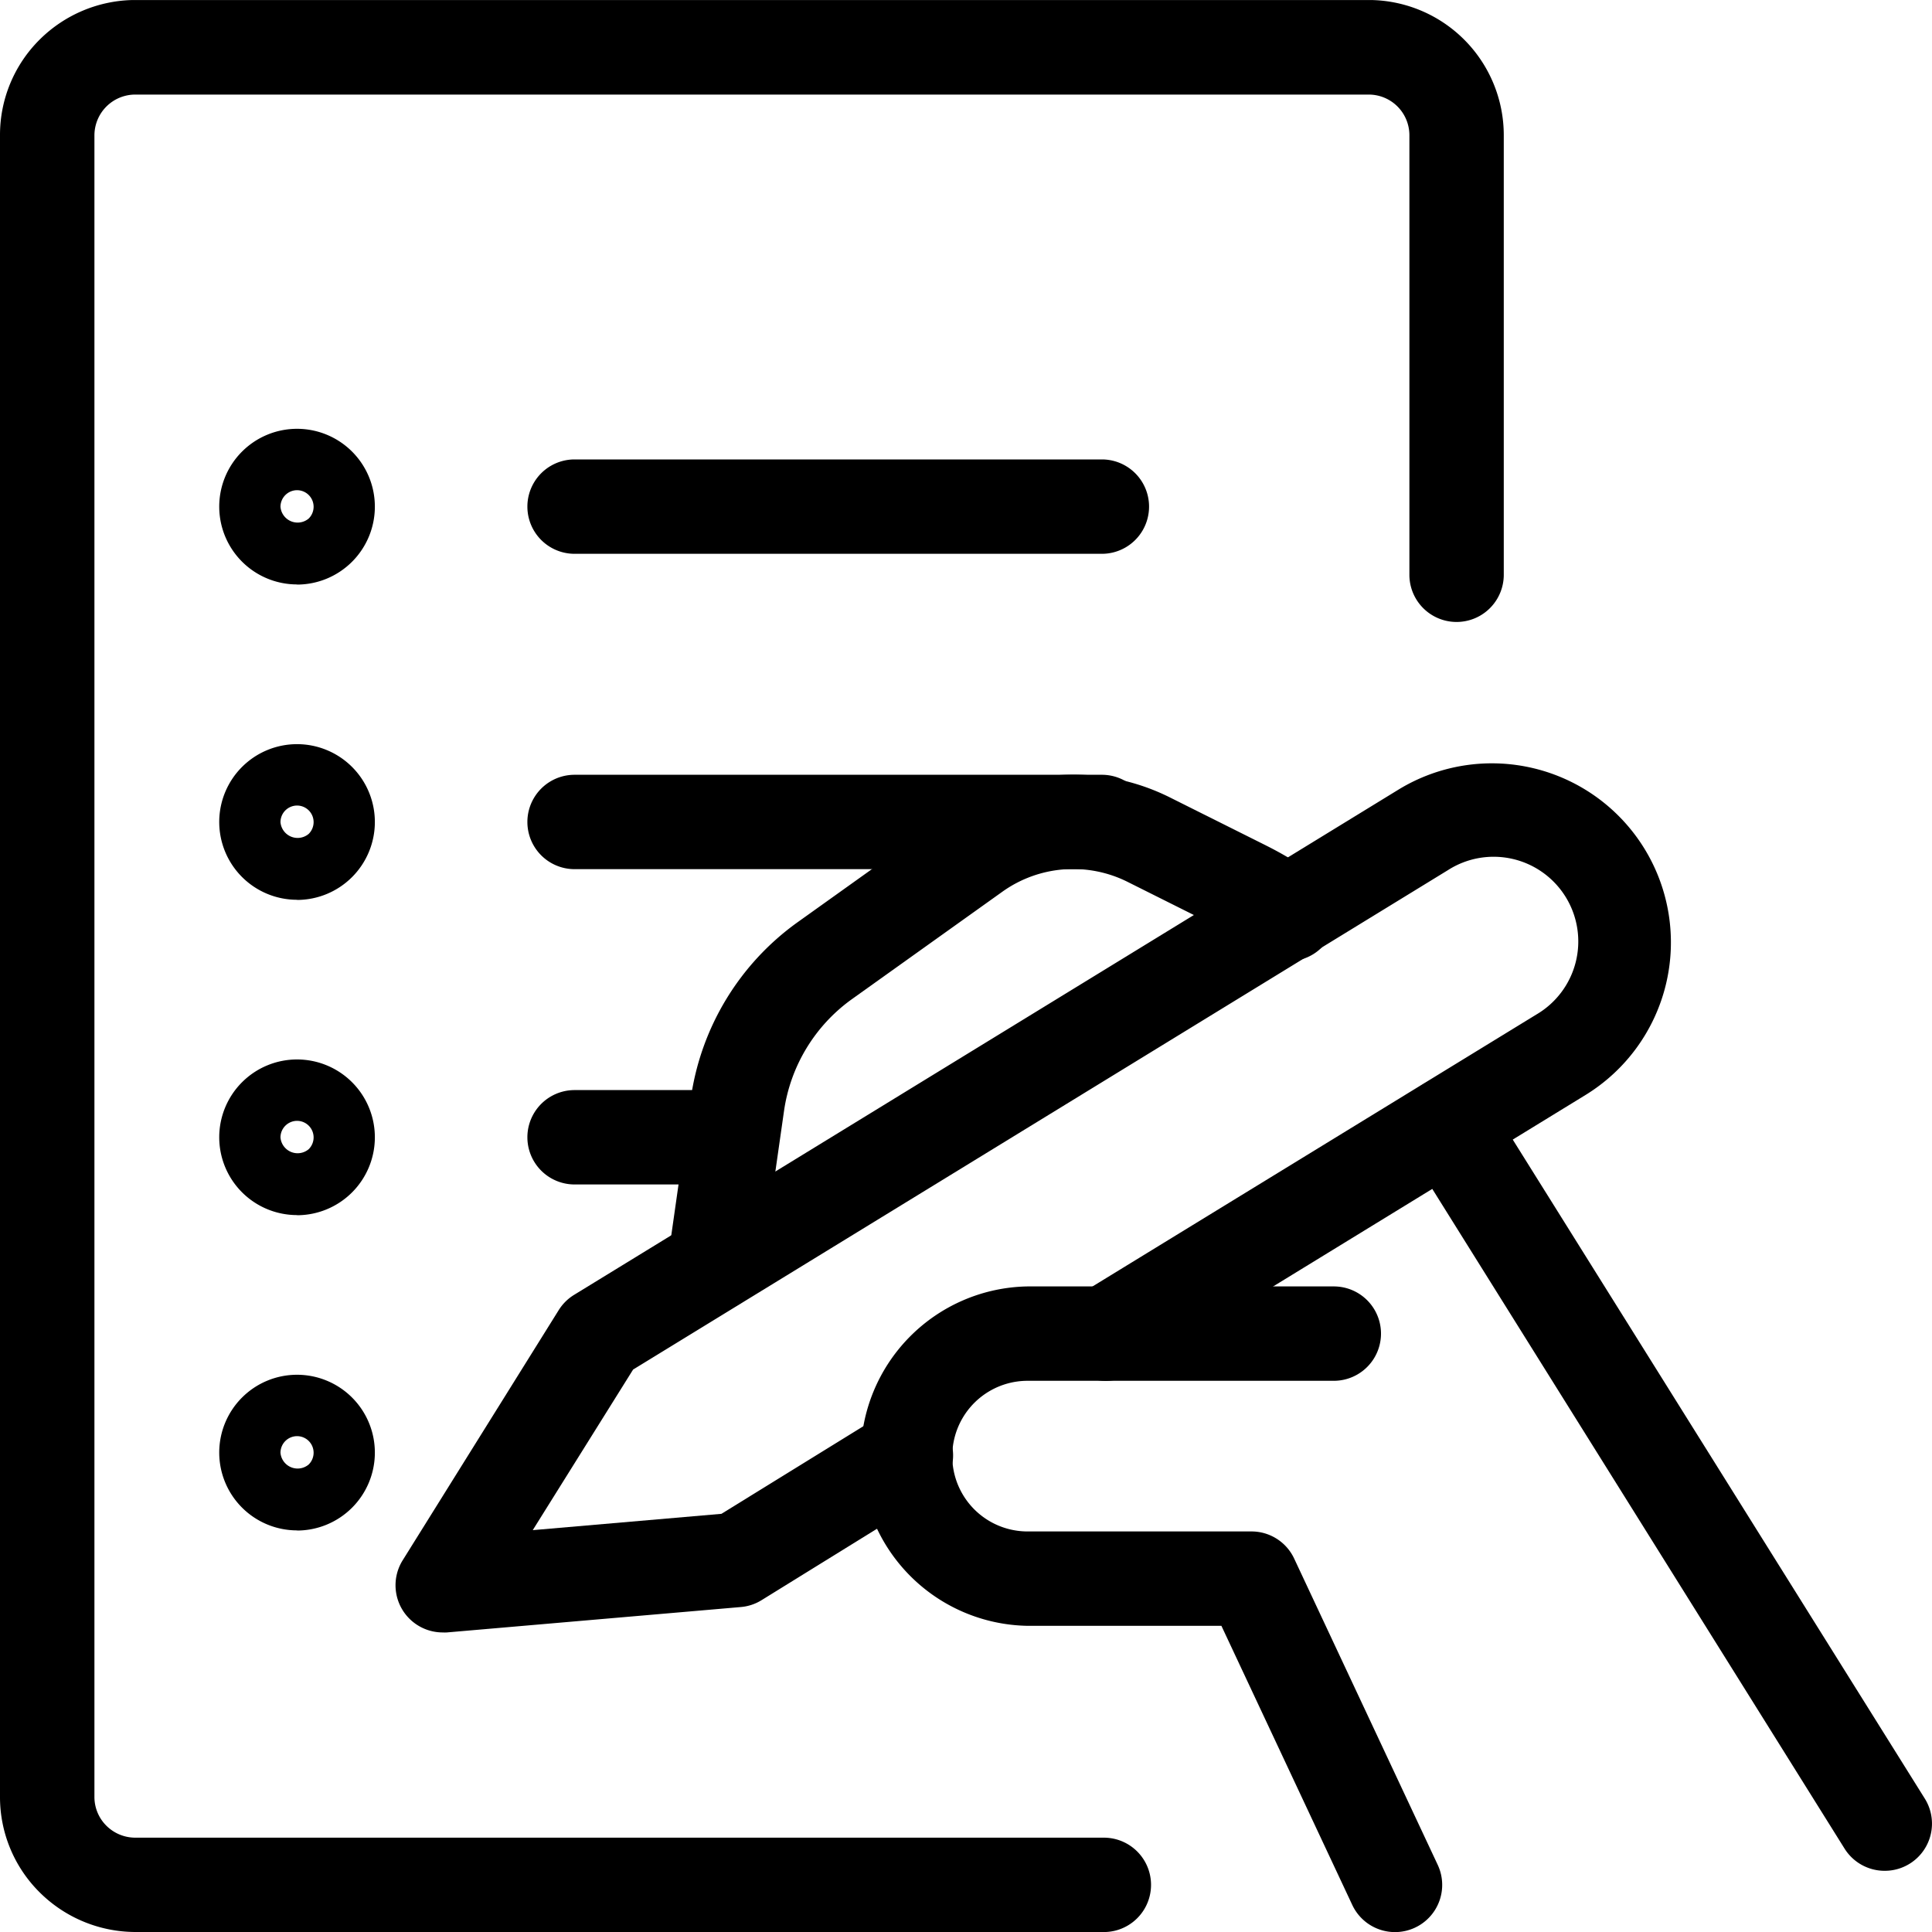
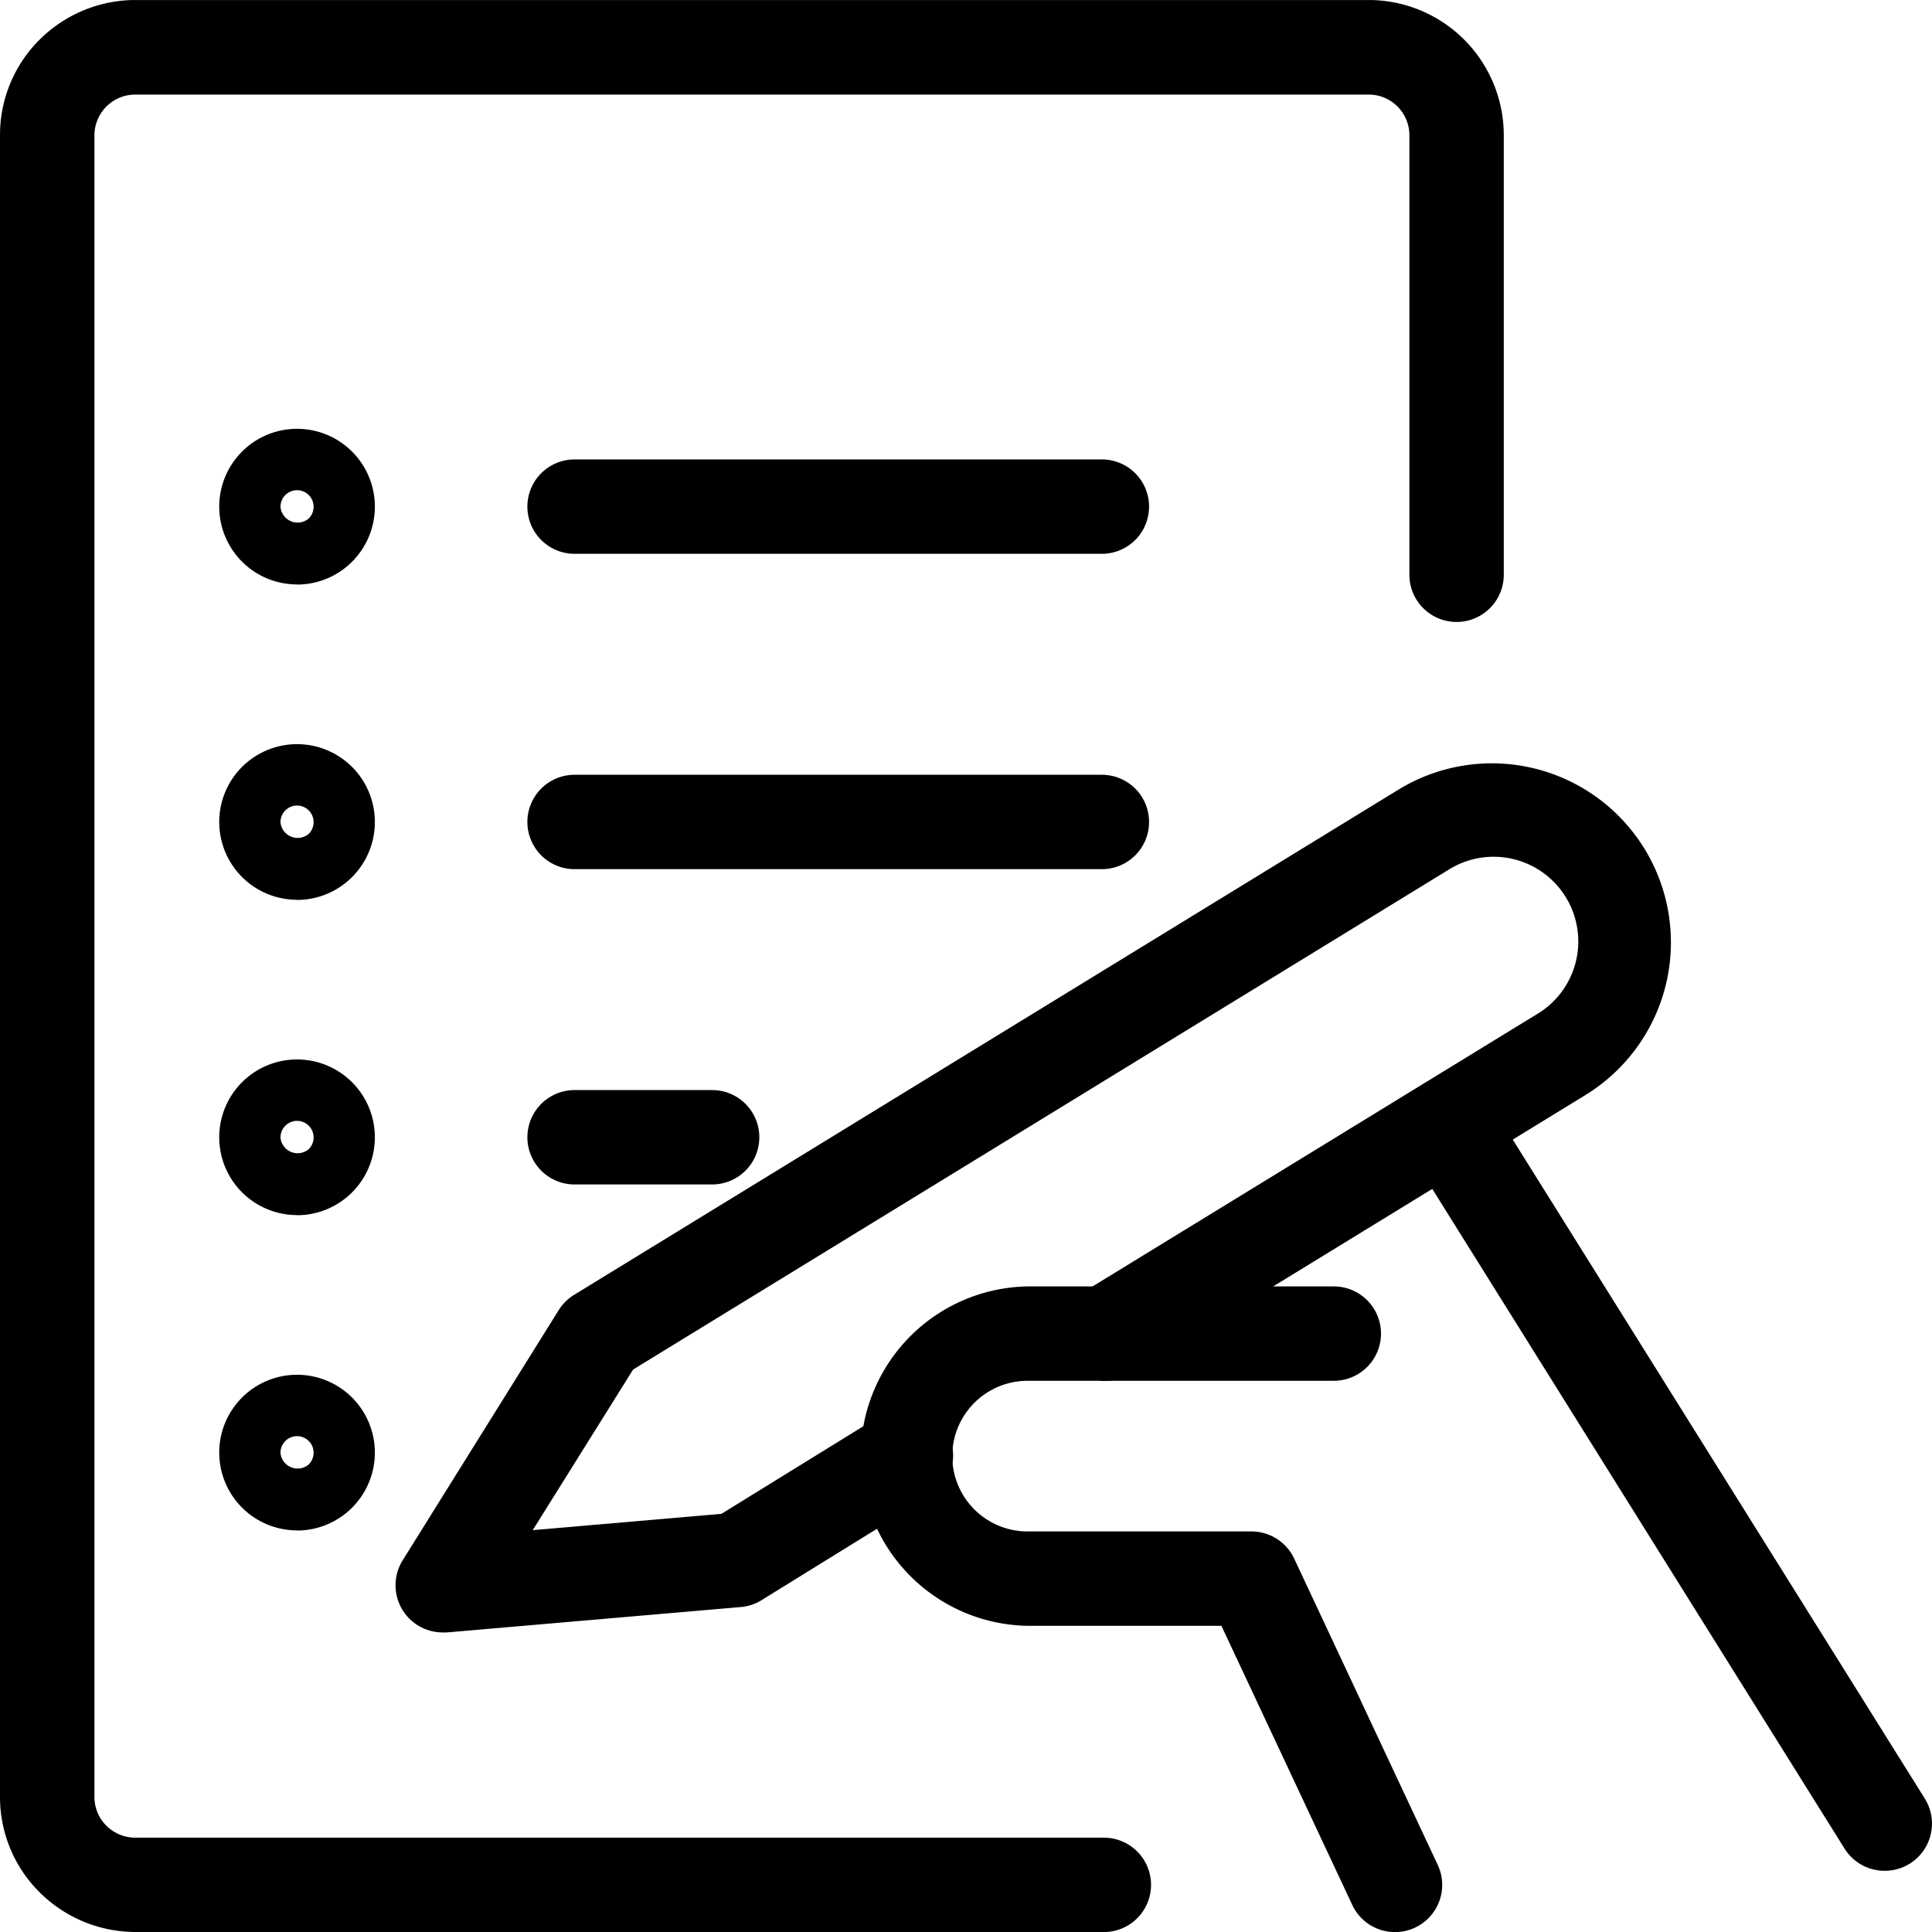
<svg xmlns="http://www.w3.org/2000/svg" width="40" height="40" viewBox="0 0 40 40">
  <defs>
    <clipPath id="clip-path">
      <rect id="長方形_26933" data-name="長方形 26933" width="40" height="40" fill="none" />
    </clipPath>
  </defs>
  <g id="グループ_17468" data-name="グループ 17468" transform="translate(0 0)">
    <g id="グループ_17461" data-name="グループ 17461" transform="translate(0 0.001)" clip-path="url(#clip-path)">
-       <path id="パス_34477" data-name="パス 34477" d="M2.8,40a2.817,2.817,0,0,1-1.976-.818A2.778,2.778,0,0,1,0,37.207V2.8A2.78,2.78,0,0,1,.823.818,2.816,2.816,0,0,1,2.8,0H28.334a2.8,2.8,0,0,1,2.8,2.8v9.1a.977.977,0,1,1-1.954,0V2.8a.842.842,0,0,0-.845-.842H2.8a.846.846,0,0,0-.845.844V37.2a.839.839,0,0,0,.248.6.848.848,0,0,0,.6.247H22.854a.977.977,0,1,1,0,1.954H2.8Z" transform="translate(0 -0.001)" />
+       <path id="パス_34477" data-name="パス 34477" d="M2.8,40a2.817,2.817,0,0,1-1.976-.818A2.778,2.778,0,0,1,0,37.207V2.8A2.78,2.78,0,0,1,.823.818,2.816,2.816,0,0,1,2.8,0H28.334a2.8,2.8,0,0,1,2.8,2.8v9.1a.977.977,0,1,1-1.954,0V2.8a.842.842,0,0,0-.845-.842H2.8a.846.846,0,0,0-.845.844V37.2a.839.839,0,0,0,.248.6.848.848,0,0,0,.6.247H22.854a.977.977,0,1,1,0,1.954Z" transform="translate(0 -0.001)" />
      <path id="パス_34478" data-name="パス 34478" d="M23.069,11.689H12.152a.977.977,0,0,1,0-1.954H23.069a.977.977,0,0,1,0,1.954" transform="translate(-0.256 -0.224)" />
      <path id="パス_34490" data-name="パス 34490" d="M23.069,11.689H12.152a.977.977,0,0,1,0-1.954H23.069a.977.977,0,0,1,0,1.954" transform="translate(-0.256 6.305)" />
      <path id="パス_34492" data-name="パス 34492" d="M23.069,11.689H12.152a.977.977,0,0,1,0-1.954H15a.977.977,0,0,1,0,1.954" transform="translate(-0.256 12.833)" />
      <path id="パス_34479" data-name="パス 34479" d="M6.256,12.308A1.611,1.611,0,1,1,7.867,10.7a1.613,1.613,0,0,1-1.611,1.611m0-1.954a.344.344,0,0,0-.343.343.356.356,0,0,0,.584.244.343.343,0,0,0-.241-.587" transform="translate(-0.106 -0.209)" />
      <path id="パス_34489" data-name="パス 34489" d="M6.256,12.308A1.611,1.611,0,1,1,7.867,10.7a1.613,1.613,0,0,1-1.611,1.611m0-1.954a.344.344,0,0,0-.343.343.356.356,0,0,0,.584.244.343.343,0,0,0-.241-.587" transform="translate(-0.106 6.32)" />
      <path id="パス_34491" data-name="パス 34491" d="M6.256,12.308A1.611,1.611,0,1,1,7.867,10.7a1.613,1.613,0,0,1-1.611,1.611m0-1.954a.344.344,0,0,0-.343.343.356.356,0,0,0,.584.244.343.343,0,0,0-.241-.587" transform="translate(-0.106 12.848)" />
      <path id="パス_34493" data-name="パス 34493" d="M6.256,12.308A1.611,1.611,0,1,1,7.867,10.7a1.613,1.613,0,0,1-1.611,1.611m0-1.954a.344.344,0,0,0-.343.343.356.356,0,0,0,.584.244.343.343,0,0,0-.241-.587" transform="translate(-0.106 19.376)" />
-       <path id="パス_34481" data-name="パス 34481" d="M15.125,27.524a.976.976,0,0,1-.968-1.115l.472-3.31a5.418,5.418,0,0,1,2.194-3.619l3.122-2.23a4.471,4.471,0,0,1,4.605-.362l2,1a7.464,7.464,0,0,1,.994.6.977.977,0,1,1-1.133,1.591,5.508,5.508,0,0,0-.734-.441l-2-1a2.521,2.521,0,0,0-2.6.2l-3.12,2.228a3.451,3.451,0,0,0-1.4,2.306l-.473,3.31a.977.977,0,0,1-.966.839" transform="translate(-0.324 -0.377)" />
      <path id="パス_34482" data-name="パス 34482" d="M39.7,39.255a.978.978,0,0,1-.83-.459L29.82,24.315a.977.977,0,0,1,1.656-1.037L40.531,37.76a.977.977,0,0,1-.828,1.495" transform="translate(-0.68 -0.523)" />
      <path id="パス_34483" data-name="パス 34483" d="M9.359,34.168a.977.977,0,0,1-.83-1.494l3.231-5.18a.974.974,0,0,1,.319-.316L29.143,16.72a3.707,3.707,0,0,1,3.873,6.322L23.6,28.813a.977.977,0,1,1-1.021-1.666L32,21.375a1.753,1.753,0,1,0-1.831-2.989L13.3,28.725,11.222,32.05l3.907-.338,3.282-2.026a.977.977,0,1,1,1.026,1.662L15.959,33.5a.97.97,0,0,1-.43.142l-6.086.526a.806.806,0,0,1-.084,0" transform="translate(-0.192 -0.371)" />
      <path id="パス_34484" data-name="パス 34484" d="M29.3,40.626a.977.977,0,0,1-.886-.563l-2.709-5.778H21.692a3.514,3.514,0,0,1,0-7.027h6.34a.977.977,0,1,1,0,1.954h-6.34a1.559,1.559,0,0,0,0,3.119h4.636a.975.975,0,0,1,.884.563l2.972,6.341a.977.977,0,0,1-.882,1.391" transform="translate(-0.417 -0.625)" />
    </g>
  </g>
</svg>